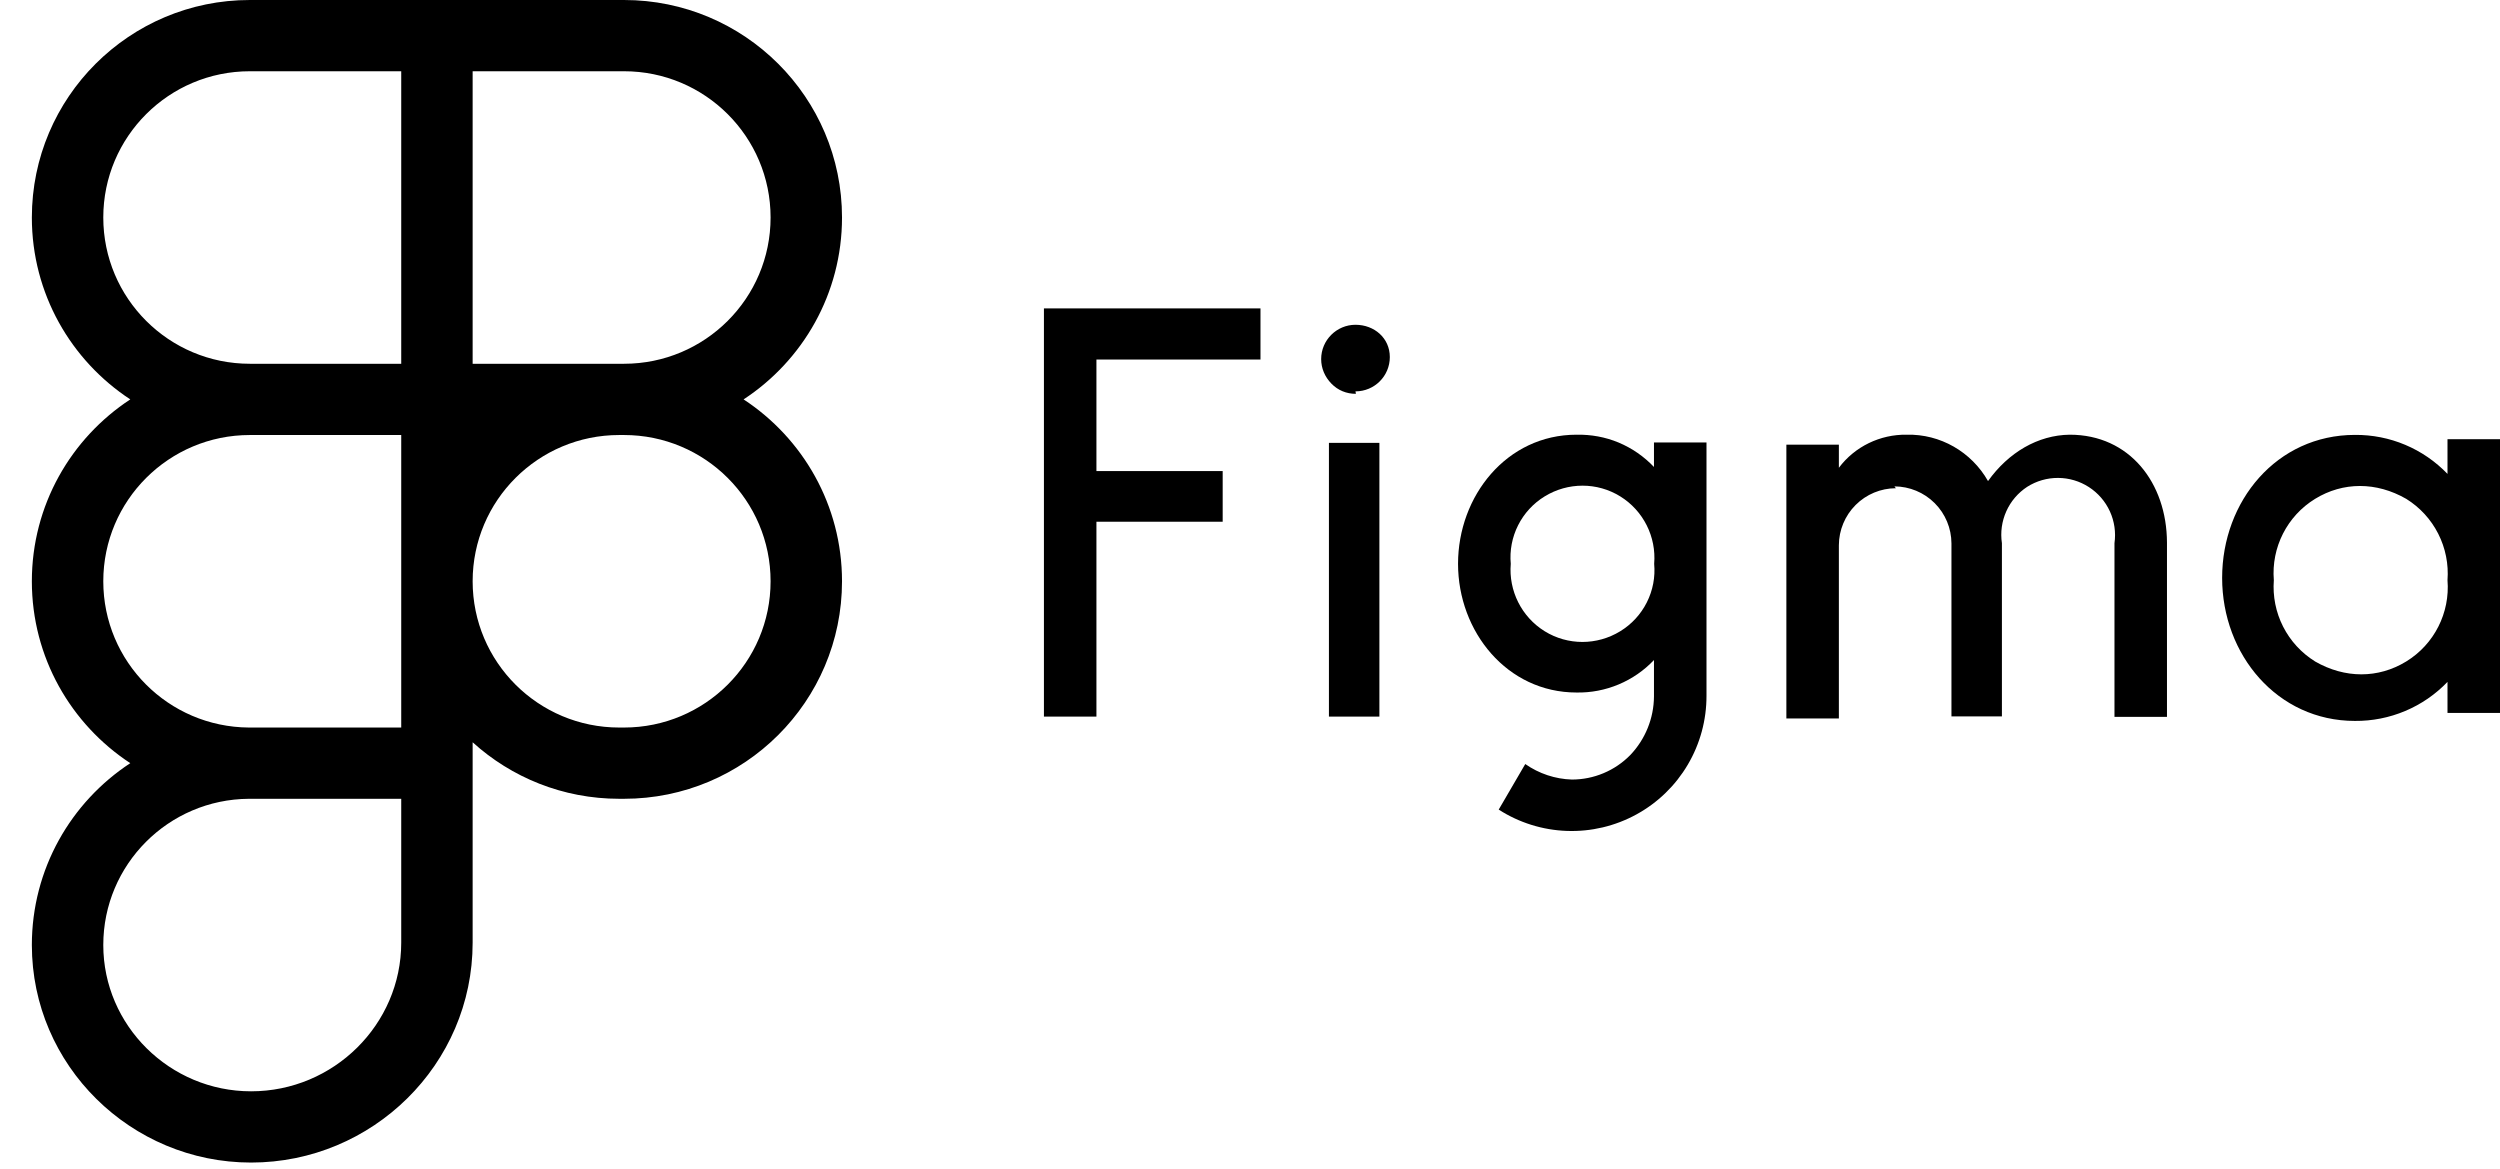
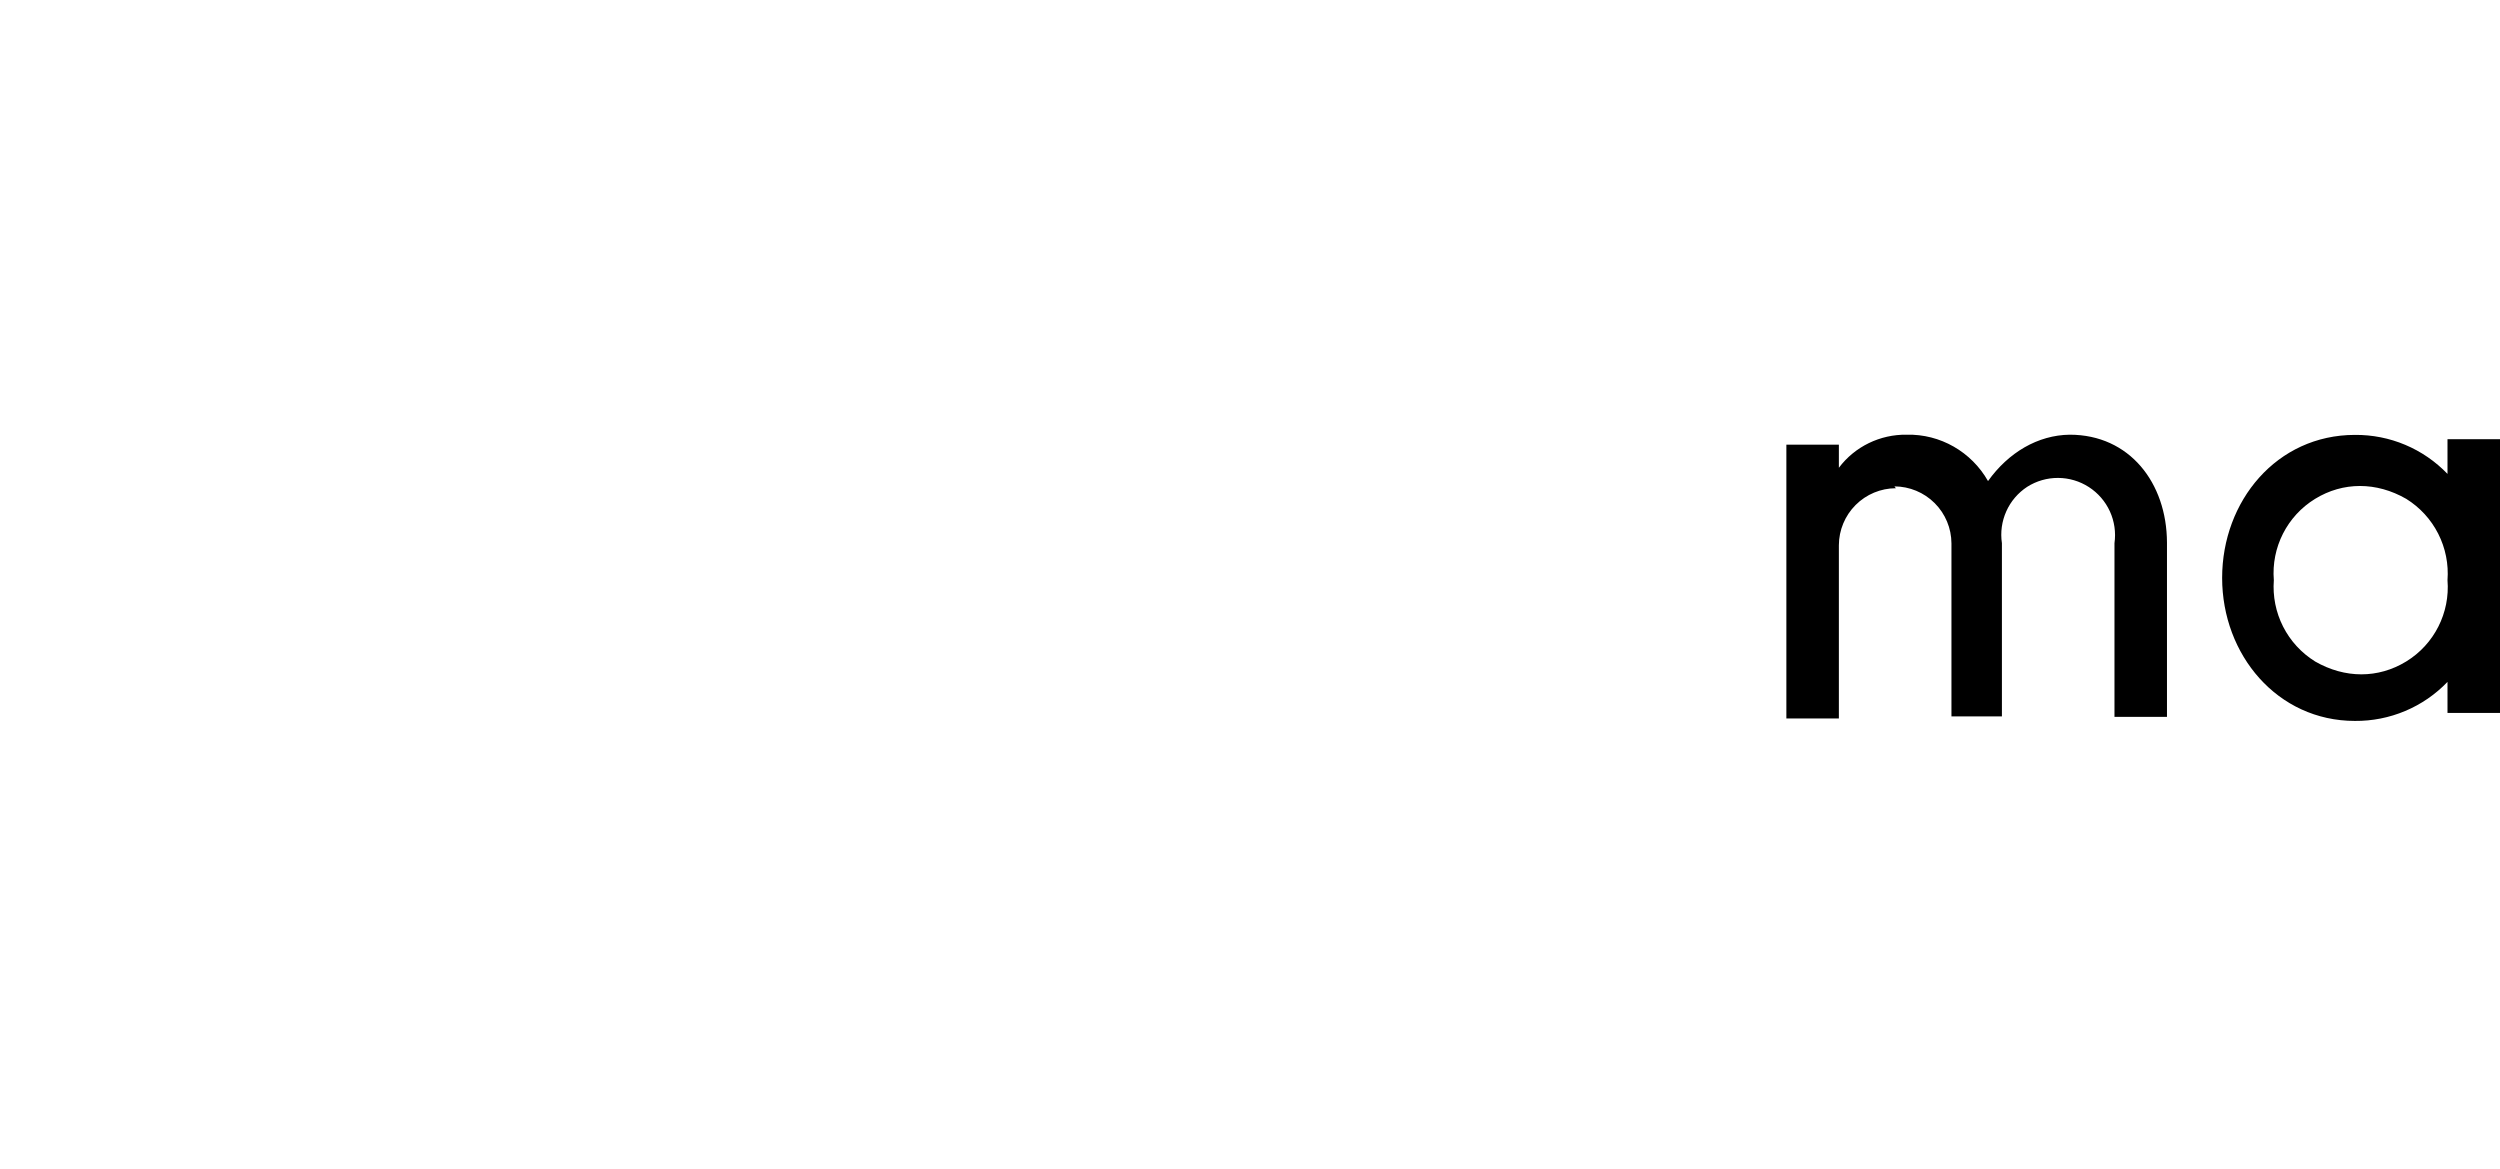
<svg xmlns="http://www.w3.org/2000/svg" width="124" height="58" viewBox="0 0 124 58" fill="none">
-   <path d="M51.779 15.298V35.545H54.383V25.878H60.645V23.364H54.383V17.832H62.52V15.298H51.779ZM67.232 19.412C68.175 19.412 68.935 18.652 68.935 17.71C68.935 16.768 68.165 16.109 67.232 16.109C66.3 16.109 65.53 16.869 65.53 17.811C65.53 18.267 65.712 18.693 66.037 19.027C66.361 19.362 66.786 19.534 67.253 19.534L67.232 19.412ZM65.915 21.966V35.545H68.418V21.966H65.834H65.915ZM78.197 21.561C74.731 21.561 72.319 24.601 72.319 27.965C72.319 31.329 74.751 34.349 78.197 34.349C78.914 34.362 79.625 34.225 80.287 33.947C80.948 33.67 81.544 33.258 82.037 32.738V34.542C82.03 35.625 81.61 36.666 80.862 37.45C80.484 37.835 80.033 38.142 79.535 38.35C79.038 38.559 78.503 38.666 77.964 38.666C77.135 38.64 76.332 38.372 75.653 37.896L74.336 40.156C75.347 40.806 76.516 41.172 77.718 41.214C78.92 41.257 80.111 40.974 81.166 40.396C82.221 39.819 83.101 38.967 83.712 37.931C84.324 36.896 84.645 35.714 84.642 34.511V21.946H82.037V23.162C81.544 22.642 80.948 22.23 80.287 21.952C79.625 21.675 78.914 21.548 78.197 21.561ZM74.934 27.965C74.874 27.306 75 26.644 75.298 26.053C75.595 25.462 76.052 24.966 76.616 24.621C77.771 23.912 79.22 23.912 80.365 24.621C81.51 25.33 82.159 26.627 82.047 27.965C82.107 28.624 81.981 29.286 81.683 29.877C81.386 30.468 80.93 30.964 80.365 31.309C79.21 32.018 77.761 32.018 76.616 31.309C75.471 30.6 74.822 29.303 74.934 27.965Z" fill="black" />
  <path d="M94.035 24.216C93.286 24.218 92.569 24.517 92.039 25.047C91.51 25.576 91.211 26.294 91.208 27.043V35.636H88.604V22.057H91.208V23.202C91.999 22.148 93.255 21.541 94.572 21.561C96.234 21.52 97.785 22.412 98.606 23.861C99.619 22.442 101.078 21.581 102.659 21.561C105.628 21.561 107.472 23.952 107.482 26.911V35.555H104.878V26.942C104.954 26.405 104.876 25.858 104.651 25.365C104.426 24.872 104.064 24.453 103.609 24.159C103.154 23.865 102.624 23.707 102.082 23.705C101.54 23.702 101.009 23.855 100.551 24.145C100.096 24.442 99.735 24.863 99.513 25.359C99.29 25.855 99.214 26.404 99.295 26.942V35.535H96.792V26.952C96.789 26.203 96.49 25.485 95.961 24.956C95.431 24.426 94.713 24.127 93.964 24.125L94.035 24.216ZM121.396 23.506C120.803 22.888 120.09 22.397 119.3 22.064C118.511 21.731 117.662 21.564 116.805 21.571C112.924 21.571 110.218 24.854 110.218 28.664C110.218 32.474 112.954 35.758 116.805 35.758C117.662 35.765 118.511 35.597 119.3 35.264C120.09 34.932 120.803 34.441 121.396 33.822V35.363H124V21.784H121.396V23.506ZM112.782 28.776C112.65 27.154 113.441 25.594 114.829 24.743C116.217 23.892 117.869 23.892 119.349 24.743C120.026 25.163 120.575 25.762 120.936 26.473C121.297 27.184 121.456 27.981 121.396 28.776C121.527 30.397 120.737 31.958 119.349 32.809C117.96 33.66 116.309 33.66 114.829 32.809C114.152 32.388 113.602 31.79 113.241 31.079C112.88 30.368 112.722 29.571 112.782 28.776Z" fill="black" />
  <g clip-path="url(#clip0_153_996)">
-     <path d="M1.58 10.788C1.58 4.83 6.422 0 12.394 0H30.95C36.922 0 41.764 4.83 41.764 10.788C41.764 14.561 39.822 17.882 36.882 19.81C39.822 21.738 41.764 25.059 41.764 28.832C41.764 34.79 36.922 39.62 30.95 39.62H30.715C27.915 39.62 25.364 38.558 23.443 36.817V46.757C23.443 52.795 18.475 57.663 12.453 57.663C6.495 57.663 1.58 52.847 1.58 46.874C1.58 43.102 3.522 39.781 6.462 37.853C3.522 35.925 1.58 32.604 1.58 28.832C1.58 25.059 3.522 21.738 6.462 19.81C3.522 17.882 1.58 14.561 1.58 10.788ZM19.901 21.577H12.394C8.378 21.577 5.123 24.825 5.123 28.832C5.123 32.823 8.353 36.061 12.348 36.086C12.363 36.086 12.379 36.086 12.394 36.086H19.901V21.577ZM23.443 28.832C23.443 32.838 26.699 36.086 30.715 36.086H30.95C34.966 36.086 38.221 32.838 38.221 28.832C38.221 24.825 34.966 21.577 30.95 21.577H30.715C26.699 21.577 23.443 24.825 23.443 28.832ZM12.394 39.62C12.379 39.62 12.363 39.62 12.348 39.62C8.353 39.645 5.123 42.883 5.123 46.874C5.123 50.866 8.422 54.129 12.453 54.129C16.549 54.129 19.901 50.814 19.901 46.757V39.62H12.394ZM12.394 3.534C8.378 3.534 5.123 6.782 5.123 10.788C5.123 14.795 8.378 18.043 12.394 18.043H19.901V3.534H12.394ZM23.443 18.043H30.95C34.966 18.043 38.221 14.795 38.221 10.788C38.221 6.782 34.966 3.534 30.95 3.534H23.443V18.043Z" fill="black" />
-   </g>
+     </g>
  <defs>
    <clipPath id="clip0_153_996">
      <rect width="43.349" height="57.663" fill="white" />
    </clipPath>
  </defs>
</svg>